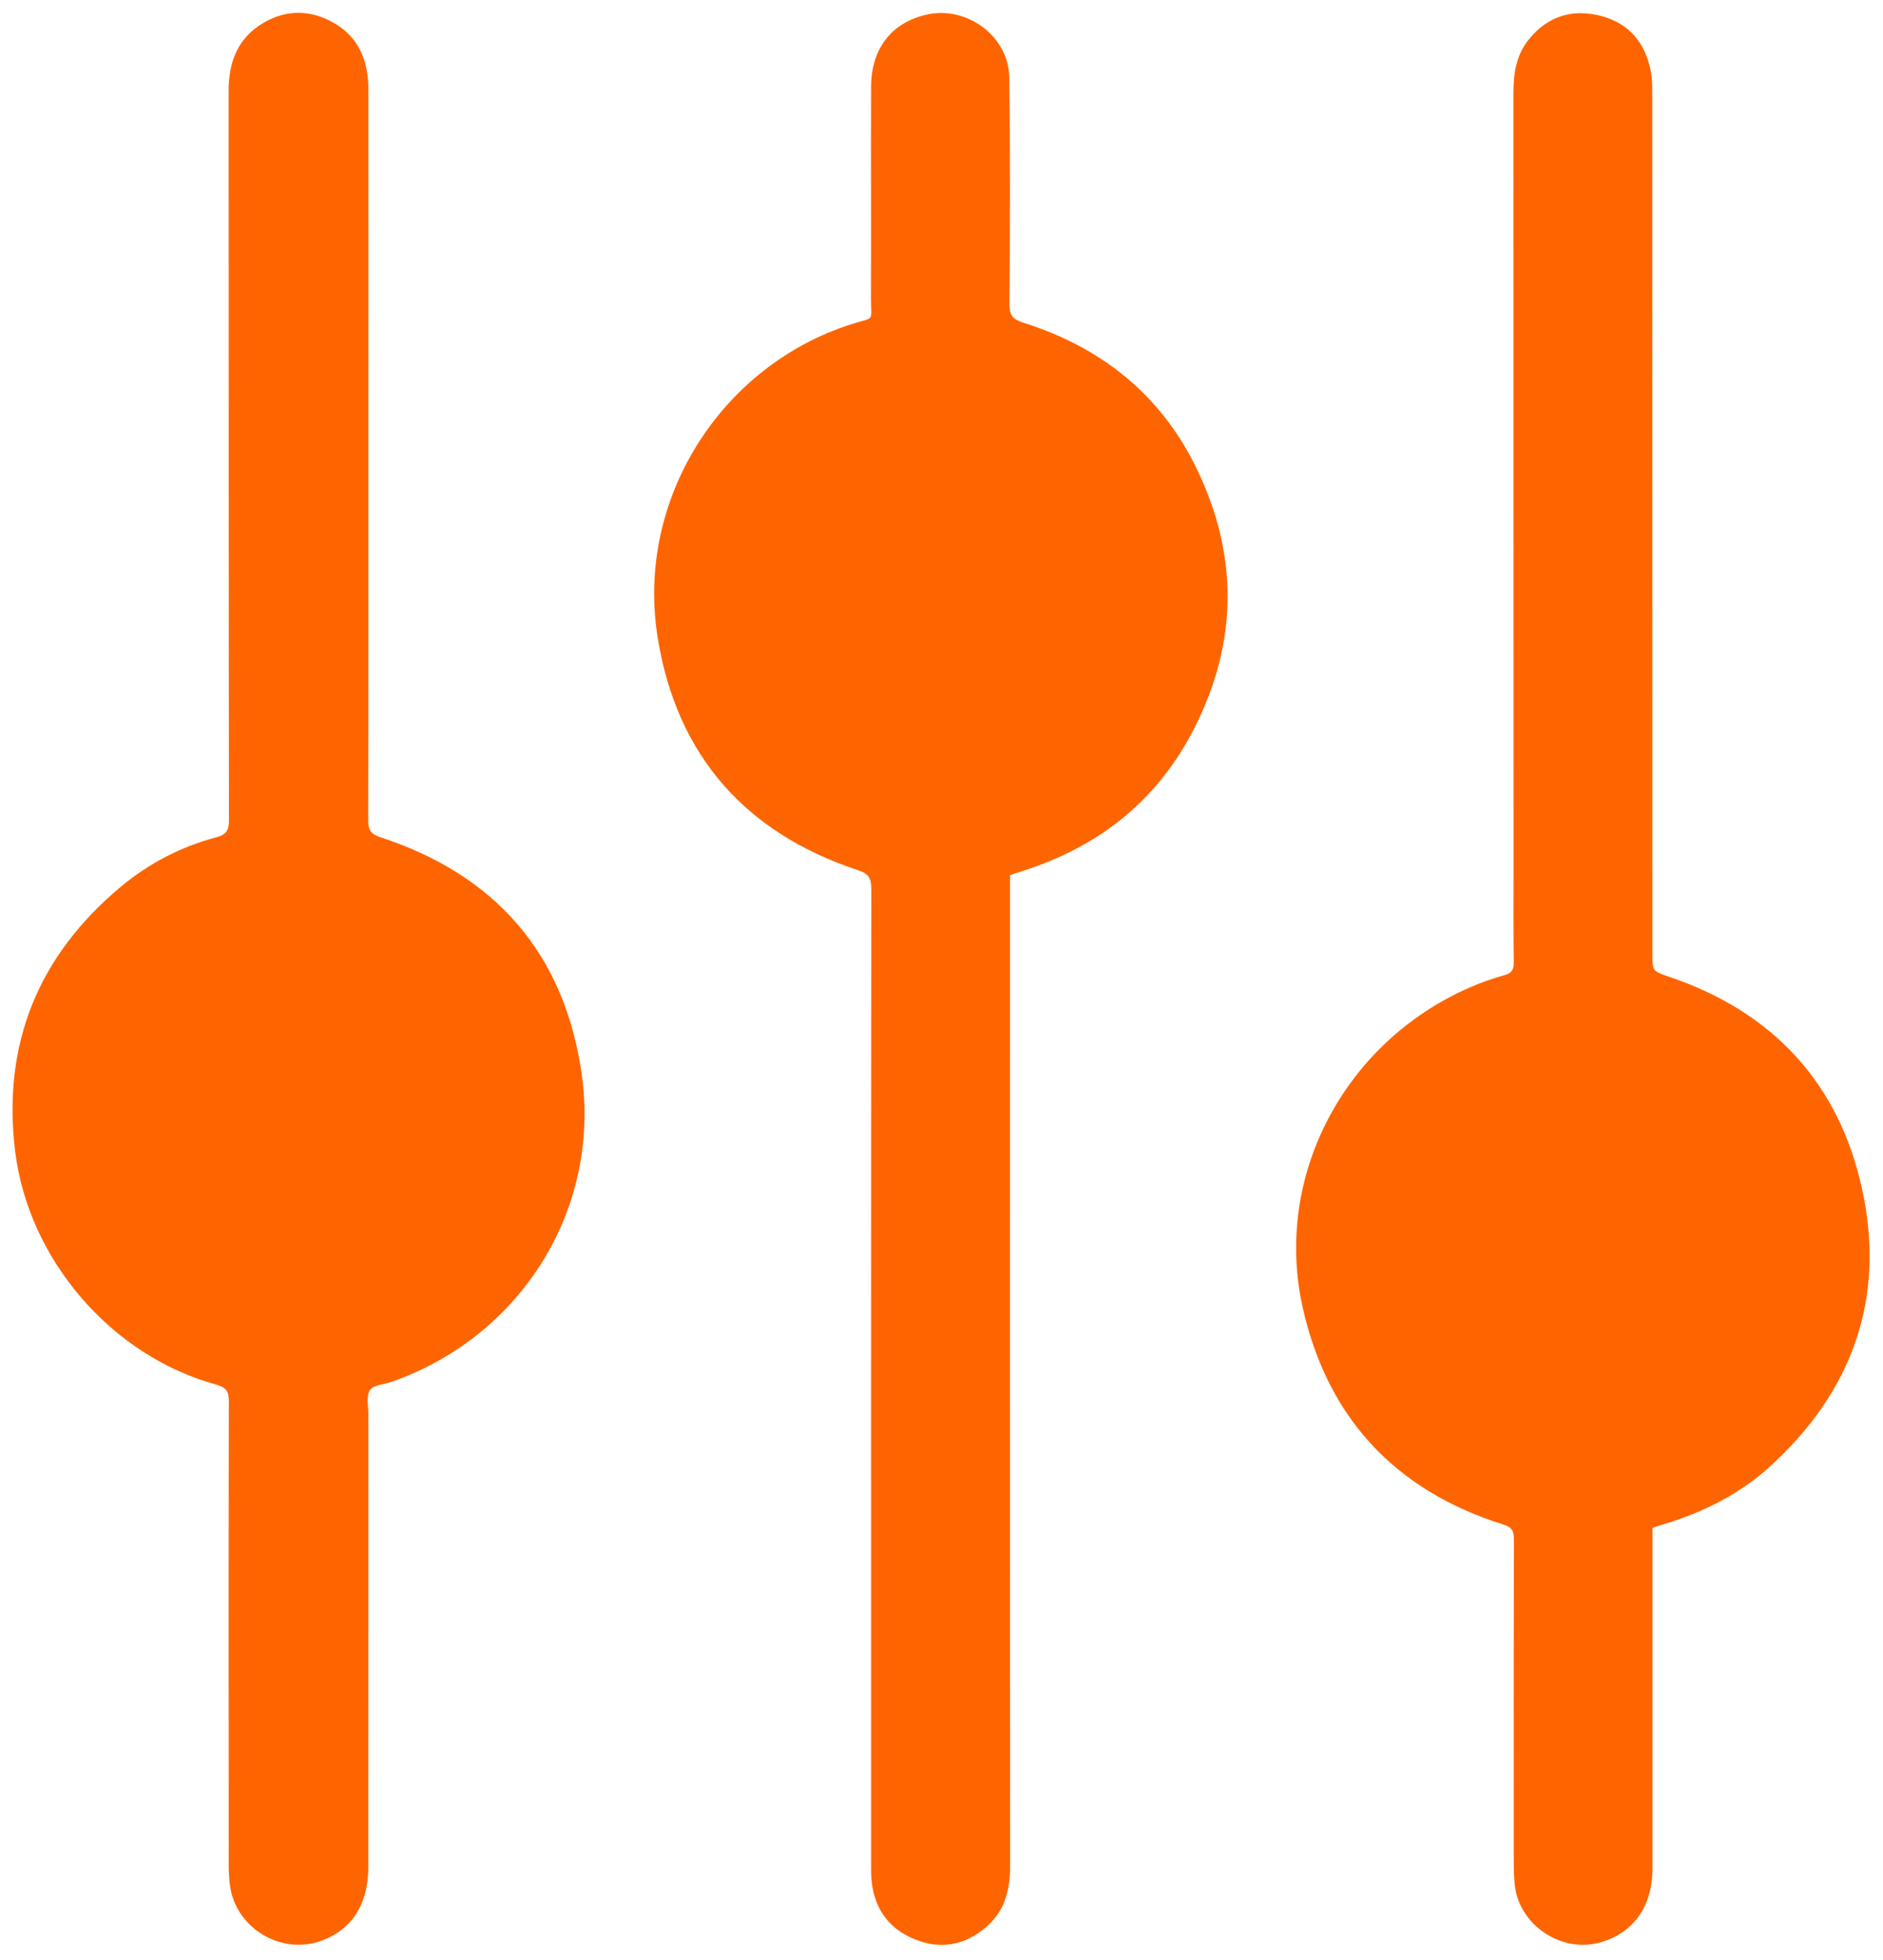
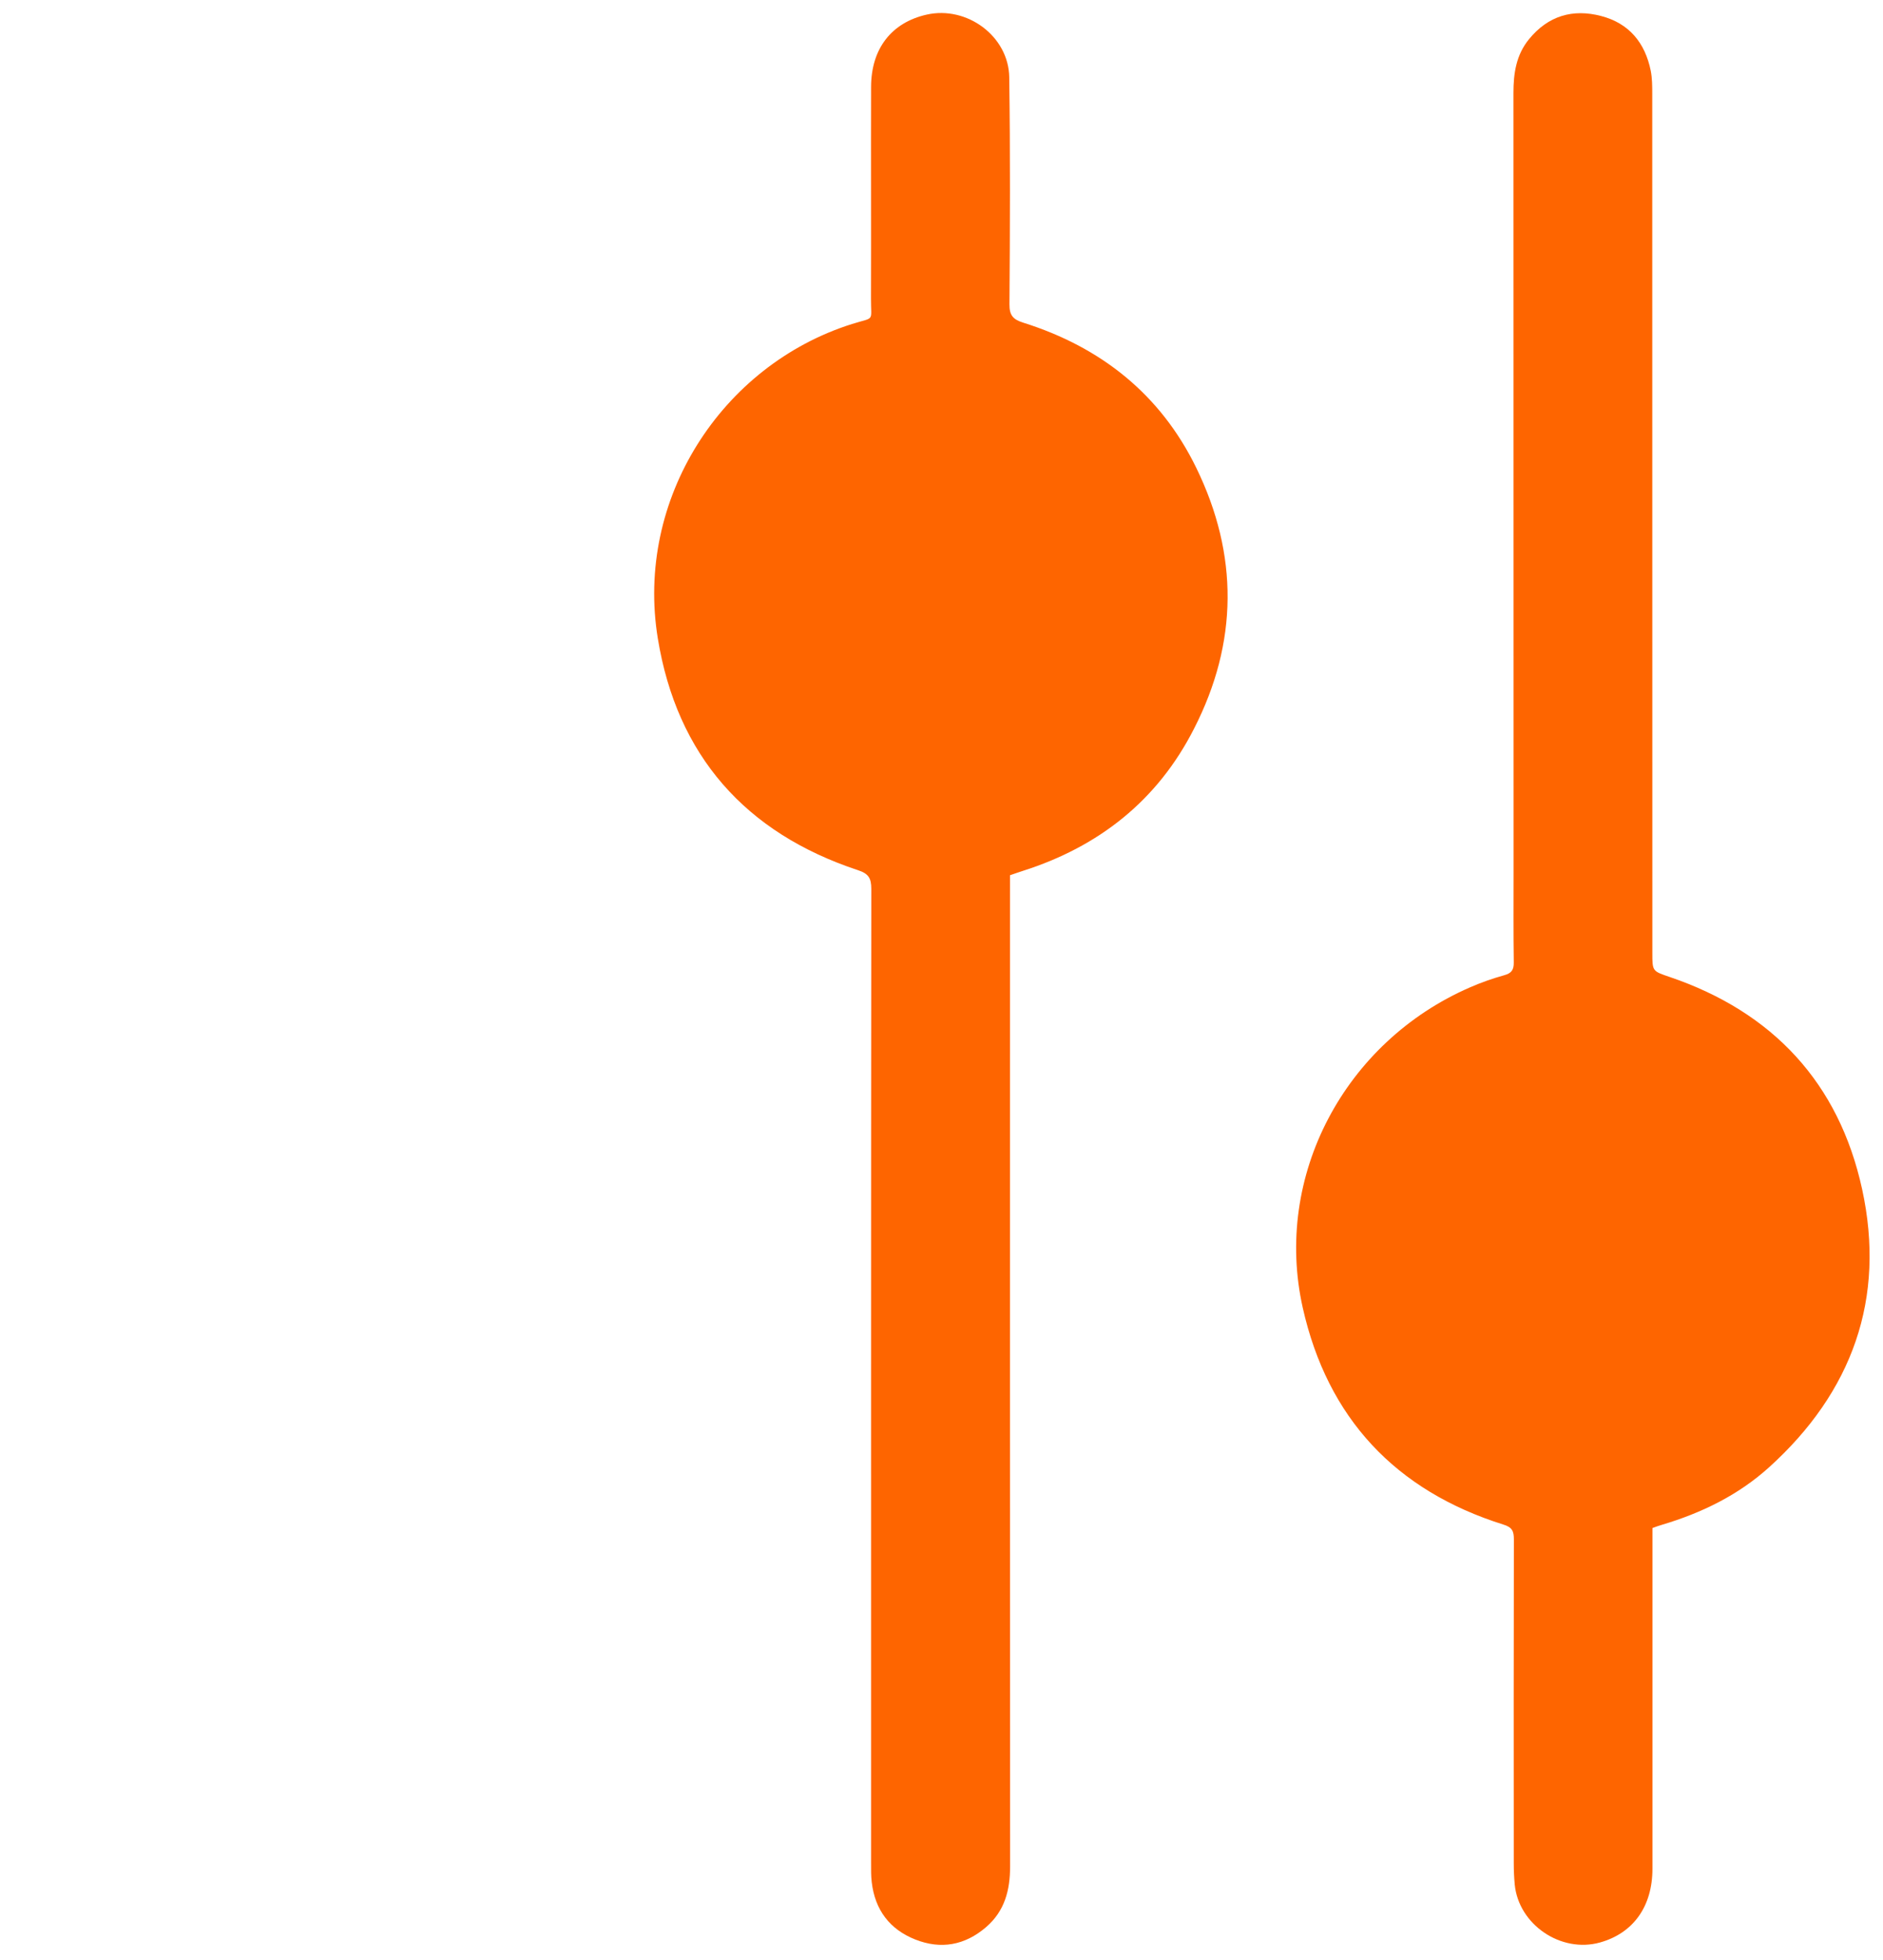
<svg xmlns="http://www.w3.org/2000/svg" version="1.1" id="Layer_1" x="0px" y="0px" viewBox="0 0 1765 1836" style="enable-background:new 0 0 1765 1836;" xml:space="preserve">
  <style type="text/css">
	.st0{fill:#FE6500;}
</style>
  <g>
    <path class="st0" d="M1548.9,1431.6c0,4.6,0,8.9,0,13.3c0,101.9,0,203.9,0,305.8c0,35.5-18,60.5-49.2,69.2   c-36.6,10.2-76.3-16.8-79.9-54.4c-0.6-6.5-0.9-13.1-0.9-19.7c-0.1-101.2-0.1-202.4,0.1-303.6c0-7.5-1.5-11.3-9.7-13.8   c-101.3-31.8-165-99.9-188.2-203.2c-27.6-123.3,39.2-249.1,156.9-300.2c10.3-4.5,21.1-8.3,31.9-11.3c6.9-1.9,9.1-5,9-12.1   c-0.4-28.1-0.2-56.3-0.2-84.4c0-243.4,0-486.7-0.1-730.1c0-18.3,2.5-35.6,14.6-50.4c17.9-21.9,41-28.7,67.6-21.7   c26.2,6.8,41.2,25.1,46.5,51.3c1.4,7.1,1.4,14.5,1.4,21.8c0.1,268.2,0.1,536.4,0.1,804.6c0,17.4,0.1,17.1,16.2,22.6   c96.9,32.9,158.7,99.5,180.4,198.7c22.4,102.6-9.2,190.2-87.2,260.7c-29,26.2-63.3,42.8-100.5,53.9   C1554.9,1429.4,1552.2,1430.4,1548.9,1431.6z" />
-     <path class="st0" d="M345.3,426.6c0,114,0.1,228-0.2,342c0,9.1,2.5,12.8,11.5,15.8c107.6,35.2,172.2,108.7,188.5,220.8   c18.5,127.2-56.1,246.4-177.6,289.3c-7.1,2.5-17.4,2.9-20.7,7.8c-3.7,5.7-1.5,15.5-1.5,23.5c0,141.4,0,282.8-0.1,424.2   c0,35.1-16.7,59.6-46.5,69.1c-36.4,11.6-76.4-12.6-82.8-50.4c-1.2-7.2-1.5-14.5-1.5-21.8c-0.1-144.7-0.2-289.4,0.1-434   c0-9.2-2.5-13.1-11.6-15.6c-98.4-26.8-176.2-117.1-188.7-218.6C2,978.1,35.8,895.5,113.1,830.9c26.2-21.9,56.5-37.7,89.8-46.5   c9-2.4,11.7-6.4,11.7-15.7c-0.3-228-0.2-456-0.3-683.9c0-26.8,8.6-49,32.1-63.1c21.8-13,44.7-12.8,66.7-0.1   c23.6,13.6,32.1,35.9,32.2,61.9C345.4,197.9,345.3,312.2,345.3,426.6z" />
    <path class="st0" d="M946.7,820c0,5.1,0,9.8,0,14.5c0,304.7-0.1,609.4,0.1,914.1c0,22.3-5,41.8-22.5,56.9   c-19.9,17.1-42.4,21.1-66.4,11.6c-24-9.5-37.8-27.8-40.8-53.8c-0.7-5.8-0.6-11.7-0.6-17.5c0-304.3-0.1-608.6,0.2-913   c0-10-2.6-14.3-12.4-17.5c-105.7-34.9-169.8-107.6-187.7-217.1c-21.4-130.6,59.7-256,181.9-294.6c22-6.9,17.8-1.5,17.9-23.9   c0.2-66.1-0.1-132.3,0.1-198.4c0.1-35.8,19.2-60.2,52.1-67.6c37.7-8.5,76.9,20.2,77.4,58.8c1,70.9,0.7,141.7,0.2,212.6   c-0.1,10.5,3.5,14.2,12.9,17.2c72.8,22.9,128.6,67.1,162.2,136c39.7,81.4,39.3,163.6-2.1,244.4C1085,750,1030,793.3,958.5,816   C954.7,817.2,950.9,818.6,946.7,820z" />
  </g>
</svg>